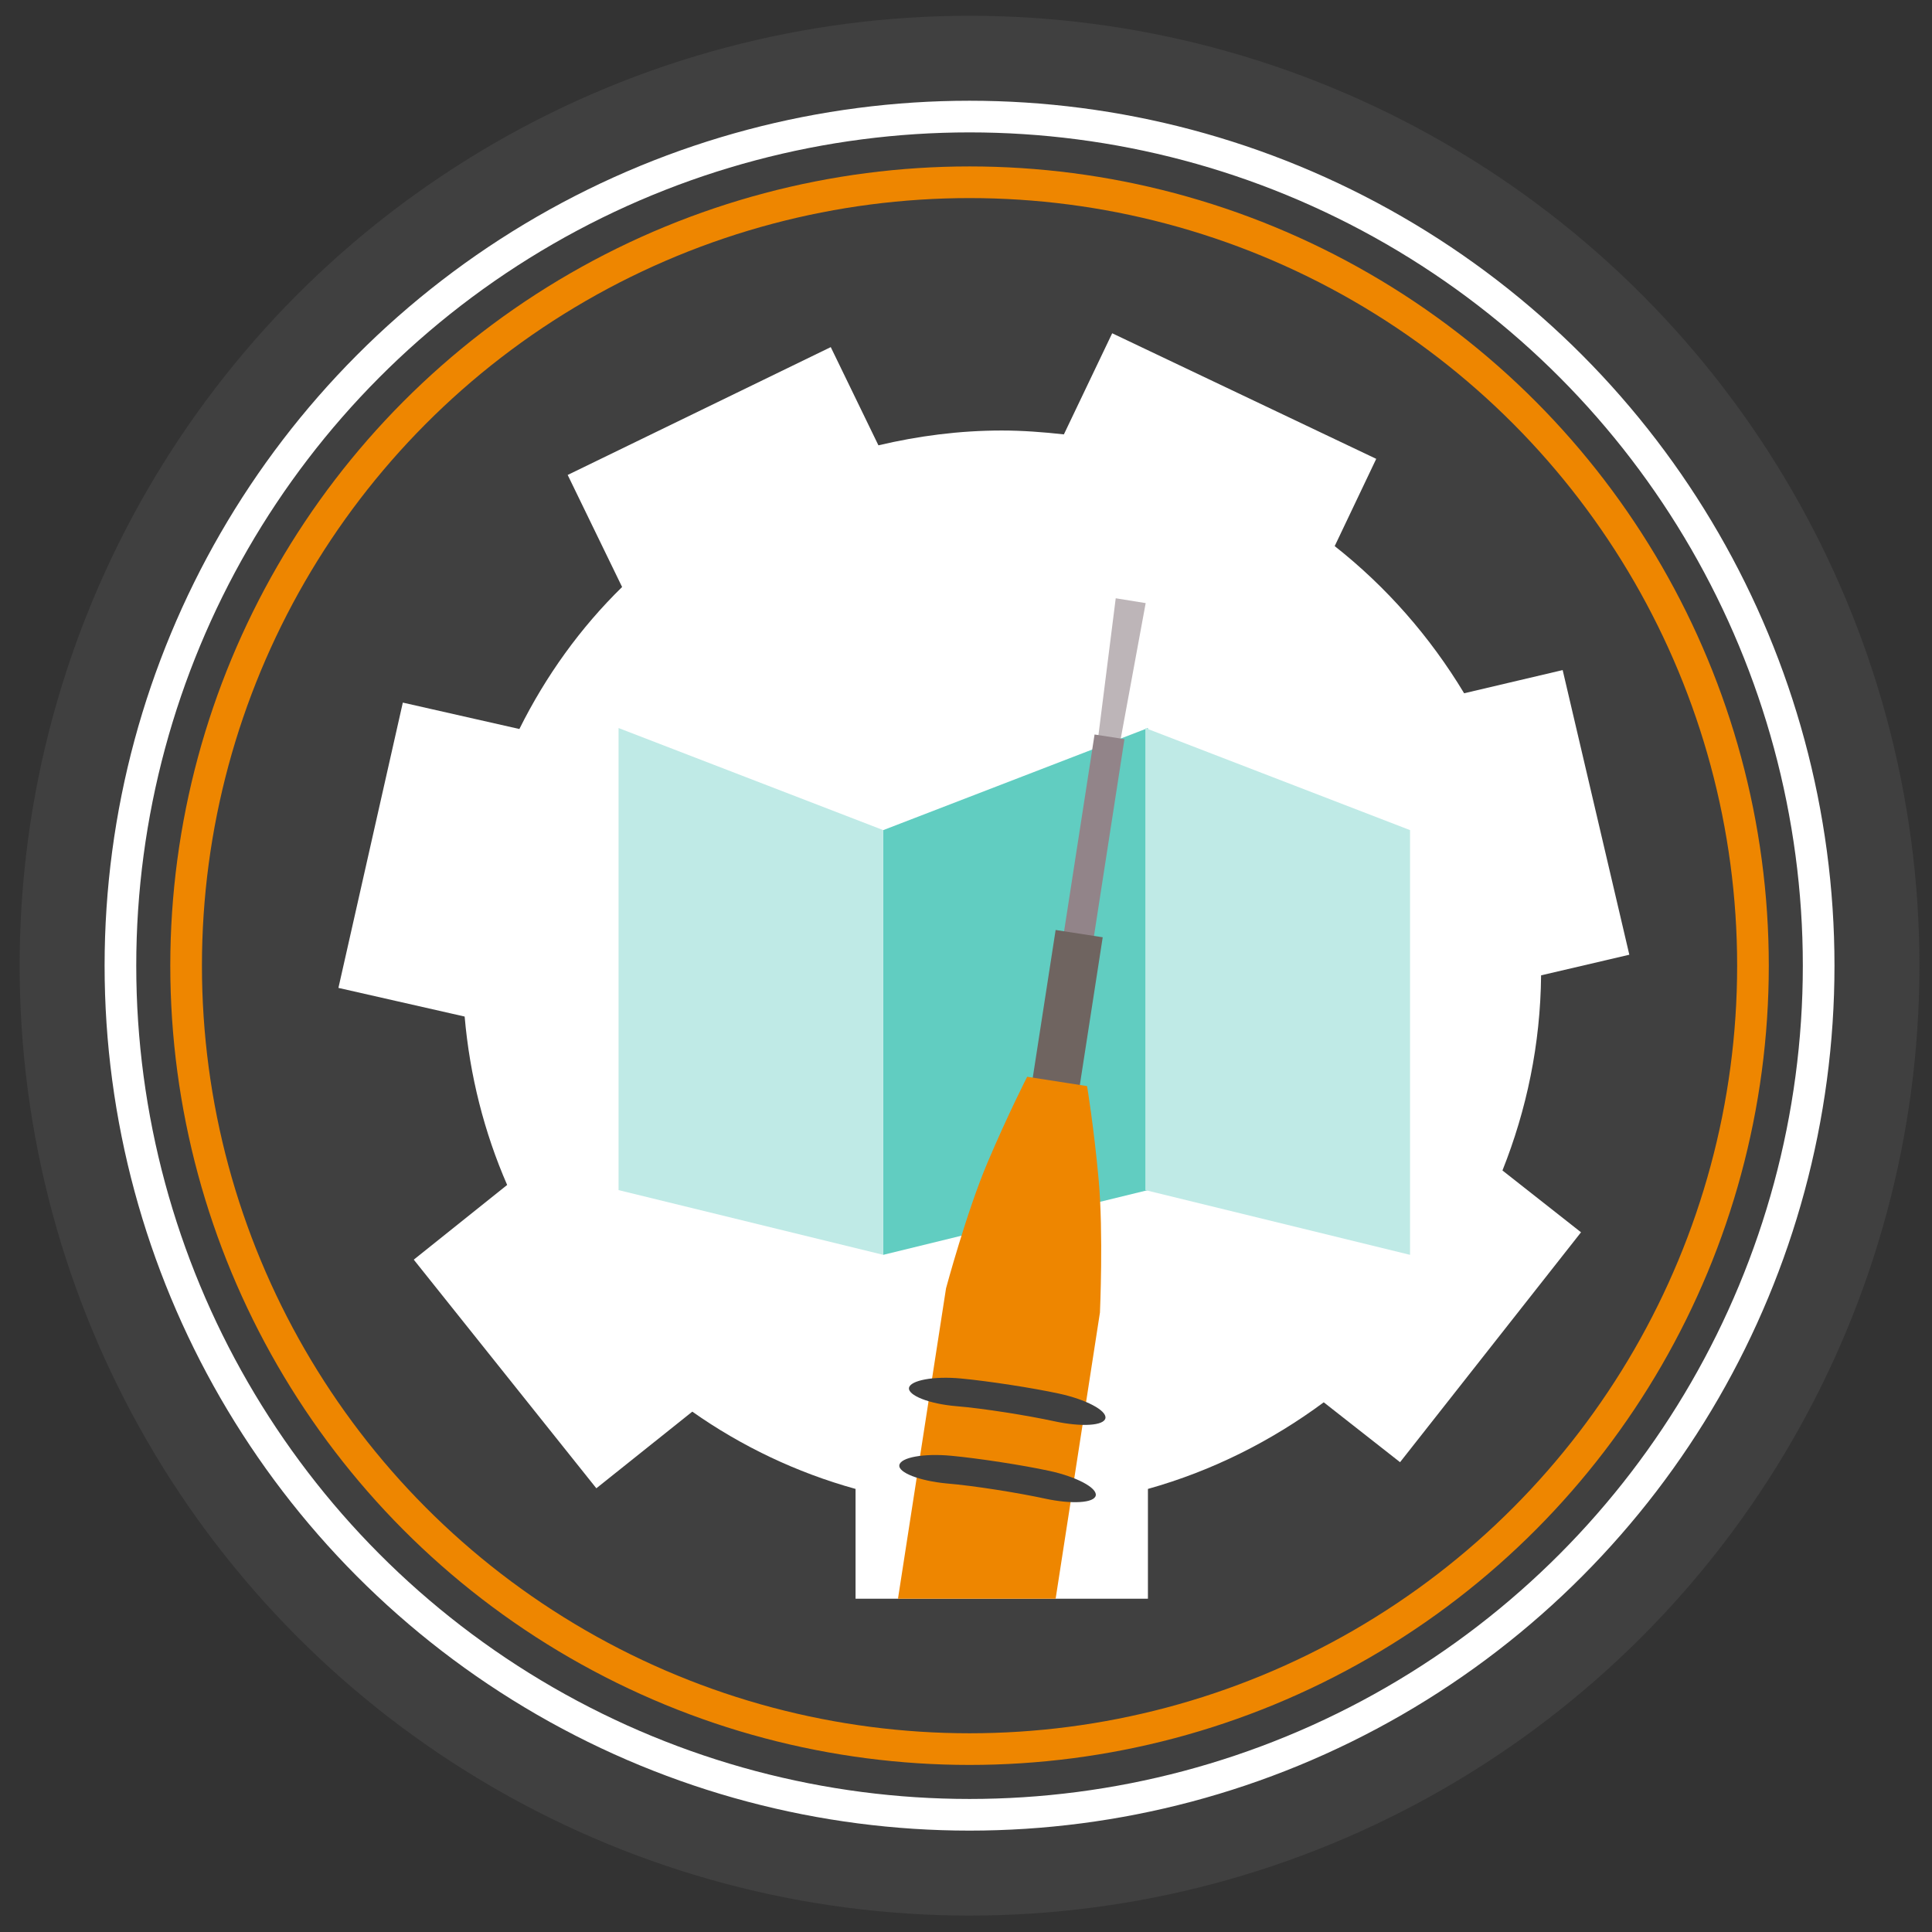
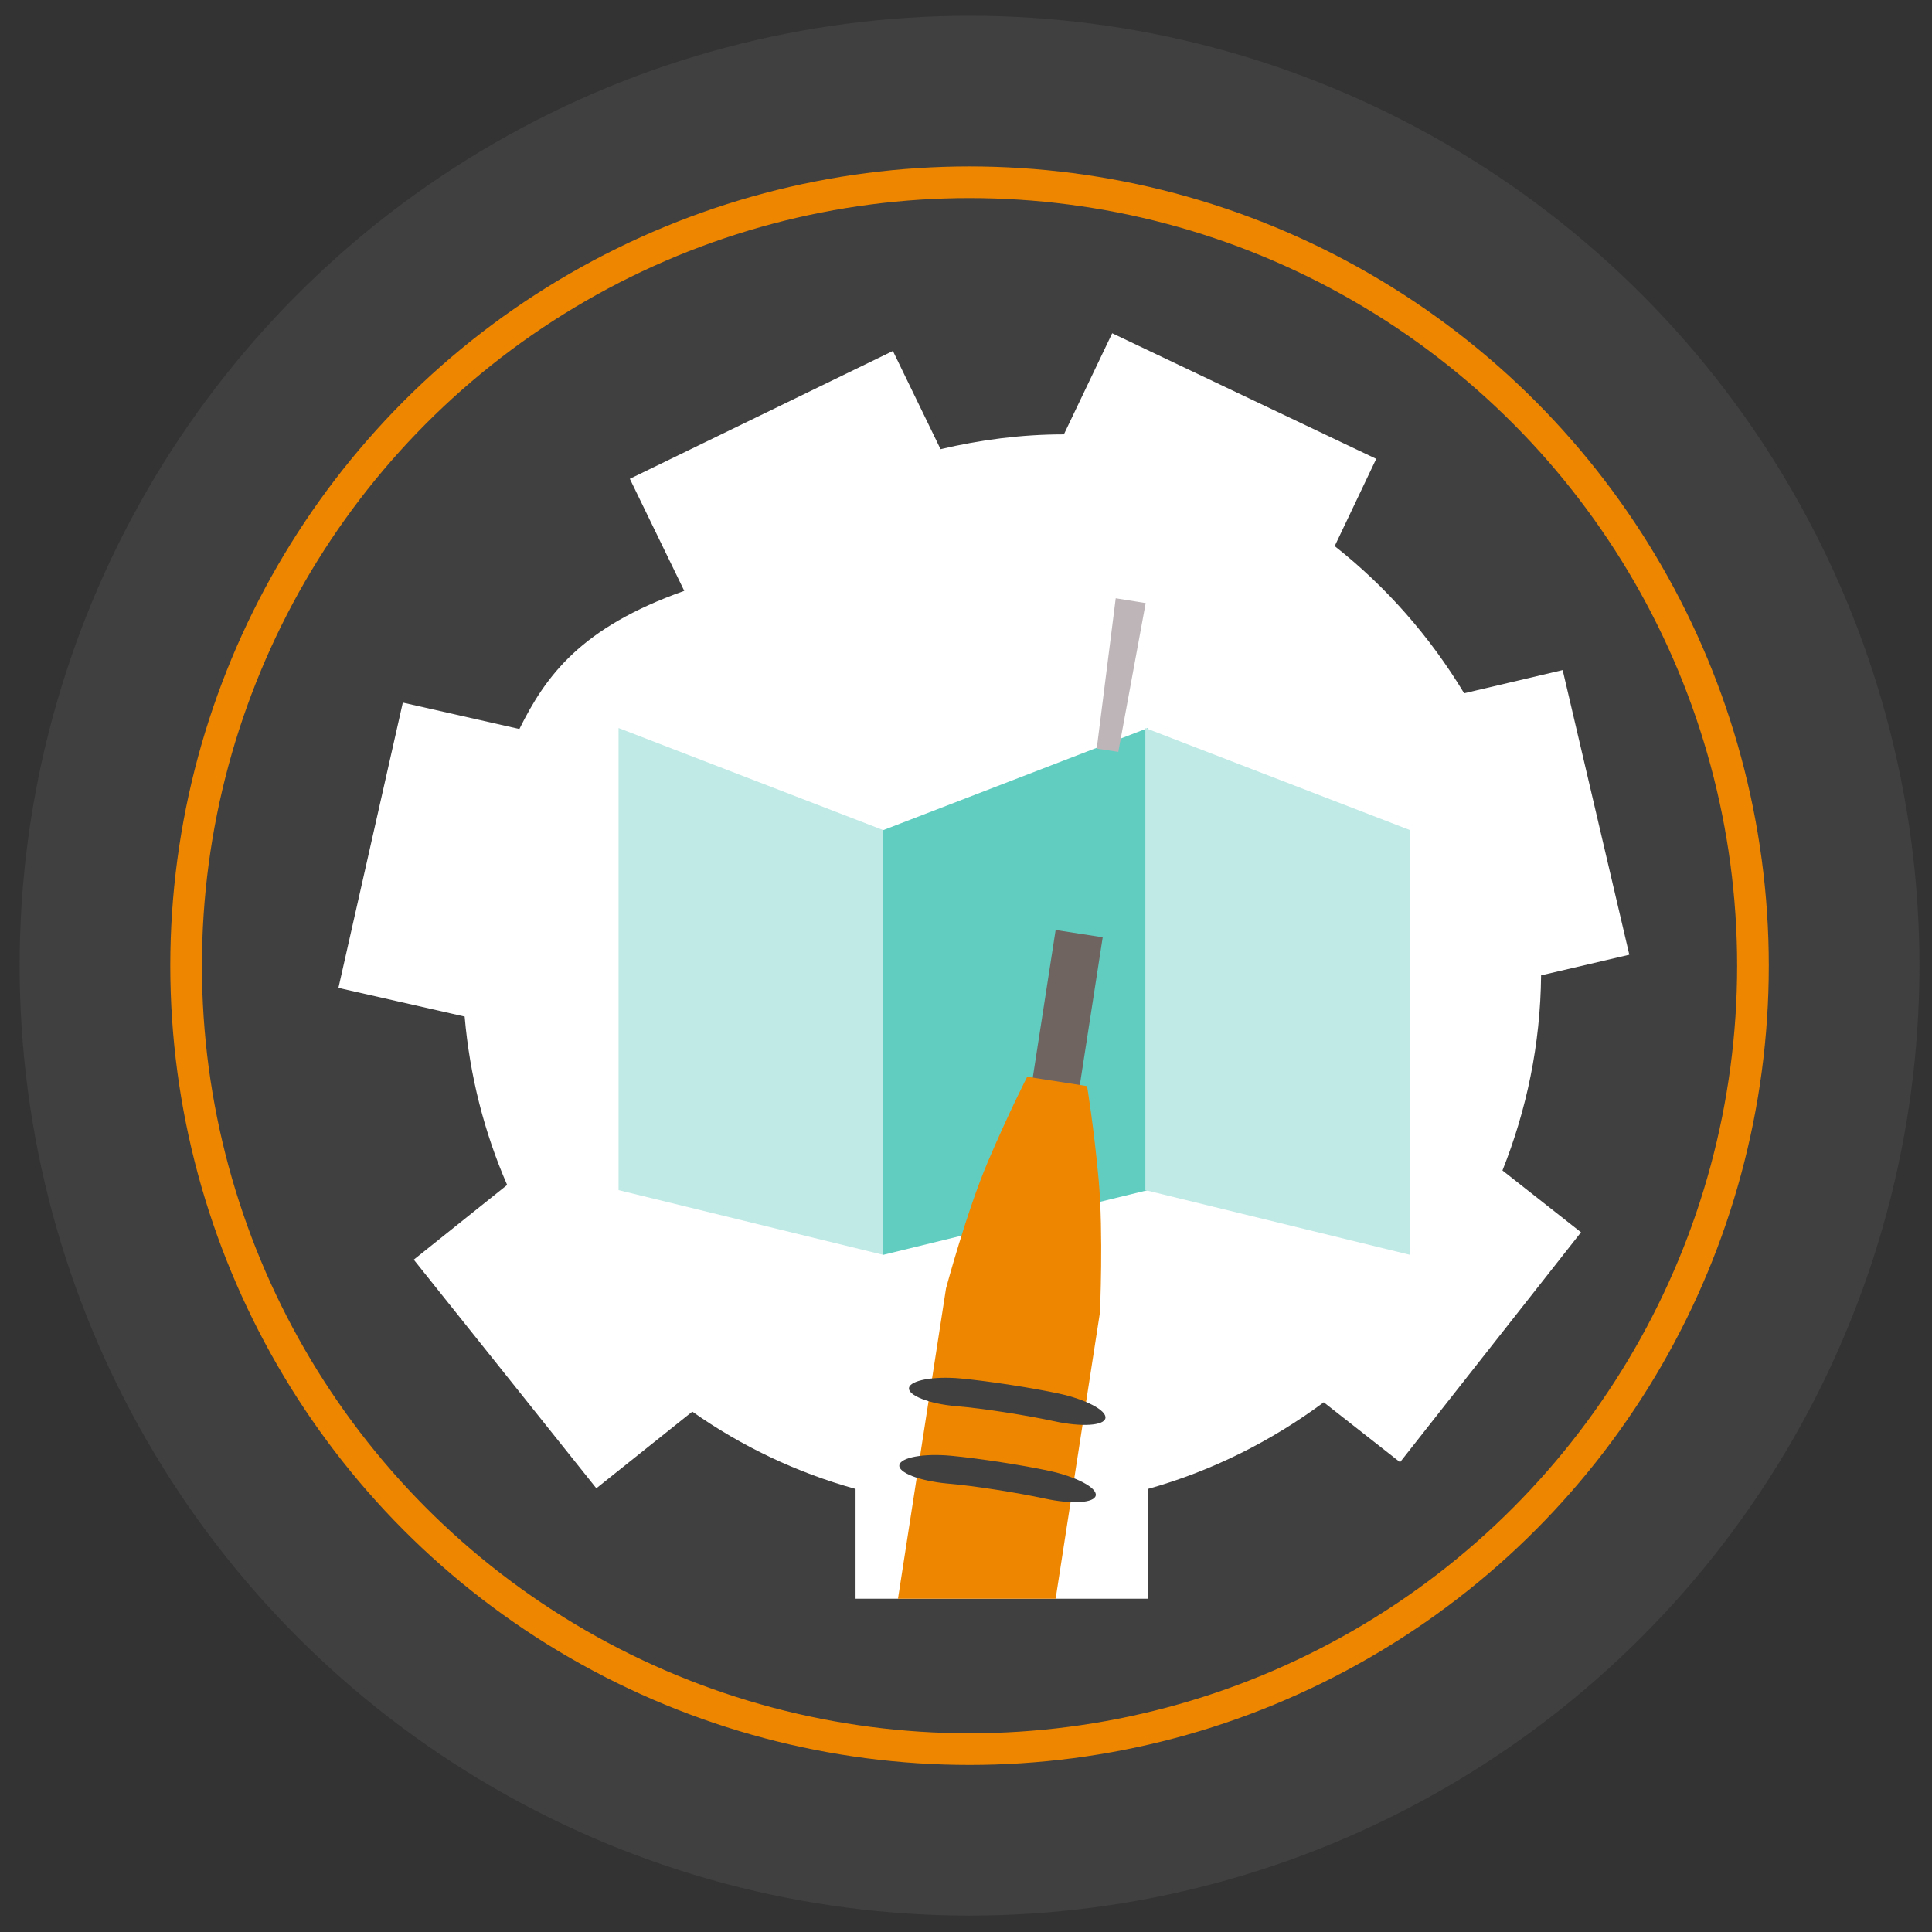
<svg xmlns="http://www.w3.org/2000/svg" xmlns:xlink="http://www.w3.org/1999/xlink" version="1.1" x="0px" y="0px" viewBox="0 0 60 60" style="enable-background:new 0 0 60 60;" xml:space="preserve">
  <rect x="0" y="0" width="60" height="60" fill="#333333" stroke="none" />
  <style type="text/css">
	.st0{fill:#404040;}
	.st1{fill:none;stroke:#FFFFFF;stroke-width:0.983;stroke-miterlimit:10;}
	.st2{fill:none;stroke:#EE8600;stroke-width:0.983;stroke-miterlimit:10;}
	.st3{fill:#FFFFFF;}
	.st4{fill:#61CDC1;}
	.st5{fill:#BFEAE6;}
	.st6{fill:none;}
	.st7{clip-path:url(#SVGID_00000001633594122276067450000013230409167278995129_);}
	.st8{fill:#BDB5B8;}
	.st9{fill:#928489;}
	.st10{fill:#6F6460;}
	.st11{fill:#EE8600;}
</style>
  <g id="Calque_1">
</g>
  <g id="Calque_2">
    <g>
      <circle class="st0" cx="30.11" cy="29.99" r="29.5" />
-       <circle class="st1" cx="30.11" cy="29.99" r="26.37" />
      <circle class="st2" cx="30.11" cy="29.99" r="24.33" />
-       <path class="st3" d="M16.13,22.64l-3.62-0.82l-2,8.86l3.92,0.89c0.16,1.84,0.61,3.6,1.32,5.23l-2.9,2.32l5.67,7.1l2.98-2.38    c1.52,1.07,3.23,1.89,5.07,2.4v3.41h9.08v-3.41c2-0.56,3.84-1.49,5.46-2.69l2.37,1.86l5.62-7.14l-2.44-1.92    c0.75-1.88,1.18-3.92,1.2-6.06l2.74-0.64l-2.07-8.84l-3.06,0.72c-1.06-1.76-2.42-3.31-4.02-4.57l1.29-2.71l-8.2-3.9l-1.5,3.14    c-0.64-0.07-1.28-0.12-1.93-0.12c-1.32,0-2.6,0.17-3.83,0.46l-1.48-3.05l-8.17,3.97l1.69,3.48    C18.03,19.49,16.95,20.99,16.13,22.64z" />
+       <path class="st3" d="M16.13,22.64l-3.62-0.82l-2,8.86l3.92,0.89c0.16,1.84,0.61,3.6,1.32,5.23l-2.9,2.32l5.67,7.1l2.98-2.38    c1.52,1.07,3.23,1.89,5.07,2.4v3.41h9.08v-3.41c2-0.56,3.84-1.49,5.46-2.69l2.37,1.86l5.62-7.14l-2.44-1.92    c0.75-1.88,1.18-3.92,1.2-6.06l2.74-0.64l-2.07-8.84l-3.06,0.72c-1.06-1.76-2.42-3.31-4.02-4.57l1.29-2.71l-8.2-3.9l-1.5,3.14    c-1.32,0-2.6,0.17-3.83,0.46l-1.48-3.05l-8.17,3.97l1.69,3.48    C18.03,19.49,16.95,20.99,16.13,22.64z" />
      <g>
        <polygon class="st4" points="35.65,22.61 35.65,36.96 27.43,38.97 27.43,25.78    " />
        <polygon class="st5" points="19.21,22.61 19.21,36.96 27.43,38.97 27.43,25.78    " />
        <polygon class="st5" points="35.57,22.61 35.57,36.96 43.79,38.97 43.79,25.78    " />
      </g>
      <circle class="st6" cx="30.11" cy="29.99" r="16.23" />
      <g>
        <defs>
          <path id="SVGID_1_" d="M16.13,22.64l-3.62-0.82l-2,8.86l3.92,0.89c0.16,1.84,0.61,3.6,1.32,5.23l-2.9,2.32l5.67,7.1l2.98-2.38      c1.52,1.07,3.23,1.89,5.07,2.4v3.41h9.08v-3.41c2-0.56,3.84-1.49,5.46-2.69l2.37,1.86l5.62-7.14l-2.44-1.92      c0.75-1.88,1.18-3.92,1.2-6.06l2.74-0.64l-2.07-8.84l-3.06,0.72c-1.06-1.76-2.42-3.31-4.02-4.57l1.29-2.71l-8.2-3.9l-1.5,3.14      c-0.64-0.07-1.28-0.12-1.93-0.12c-1.32,0-2.6,0.17-3.83,0.46l-1.48-3.05l-8.17,3.97l1.69,3.48      C18.03,19.49,16.95,20.99,16.13,22.64z" />
        </defs>
        <clipPath id="SVGID_00000168813314780905433340000006769141012269837187_">
          <use xlink:href="#SVGID_1_" style="overflow:visible;" />
        </clipPath>
        <g style="clip-path:url(#SVGID_00000168813314780905433340000006769141012269837187_);">
          <polygon class="st8" points="34.73,23.35 34.06,23.25 34.65,18.58 35.58,18.73     " />
-           <rect x="33.49" y="22.86" transform="matrix(0.988 0.153 -0.153 0.988 4.402 -4.899)" class="st9" width="0.94" height="6.44" />
          <rect x="32.38" y="28.98" transform="matrix(0.988 0.153 -0.153 0.988 5.226 -4.705)" class="st10" width="1.48" height="5.1" />
          <g>
            <path class="st11" d="M32.09,54.13l2.07-13.37c0,0,0.11-2.46-0.04-4.12c-0.15-1.65-0.36-2.91-0.36-2.91l-1.86-0.29       c0,0-0.58,1.13-1.23,2.66c-0.65,1.53-1.29,3.91-1.29,3.91l-2.07,13.37L32.09,54.13z" />
            <g>
              <path class="st0" d="M34.33,44.04c-0.04,0.24-0.75,0.28-1.58,0.1c-0.83-0.18-2.2-0.4-3.05-0.47s-1.51-0.34-1.47-0.57        s0.76-0.37,1.61-0.29s2.22,0.29,3.05,0.47S34.37,43.8,34.33,44.04z" />
            </g>
            <g>
              <path class="st0" d="M34.03,46.44c-0.04,0.24-0.75,0.28-1.58,0.1c-0.83-0.18-2.2-0.4-3.05-0.47        c-0.85-0.08-1.51-0.34-1.47-0.57c0.04-0.24,0.76-0.37,1.61-0.29c0.85,0.08,2.22,0.29,3.05,0.47        C33.42,45.86,34.07,46.2,34.03,46.44z" />
            </g>
            <g>
              <path d="M33.42,51.24c-0.04,0.24-0.75,0.28-1.58,0.1s-2.2-0.4-3.05-0.47s-1.51-0.34-1.47-0.57c0.04-0.24,0.76-0.37,1.61-0.29        c0.85,0.08,2.22,0.29,3.05,0.47C32.81,50.65,33.46,51,33.42,51.24z" />
            </g>
          </g>
        </g>
      </g>
    </g>
  </g>
</svg>